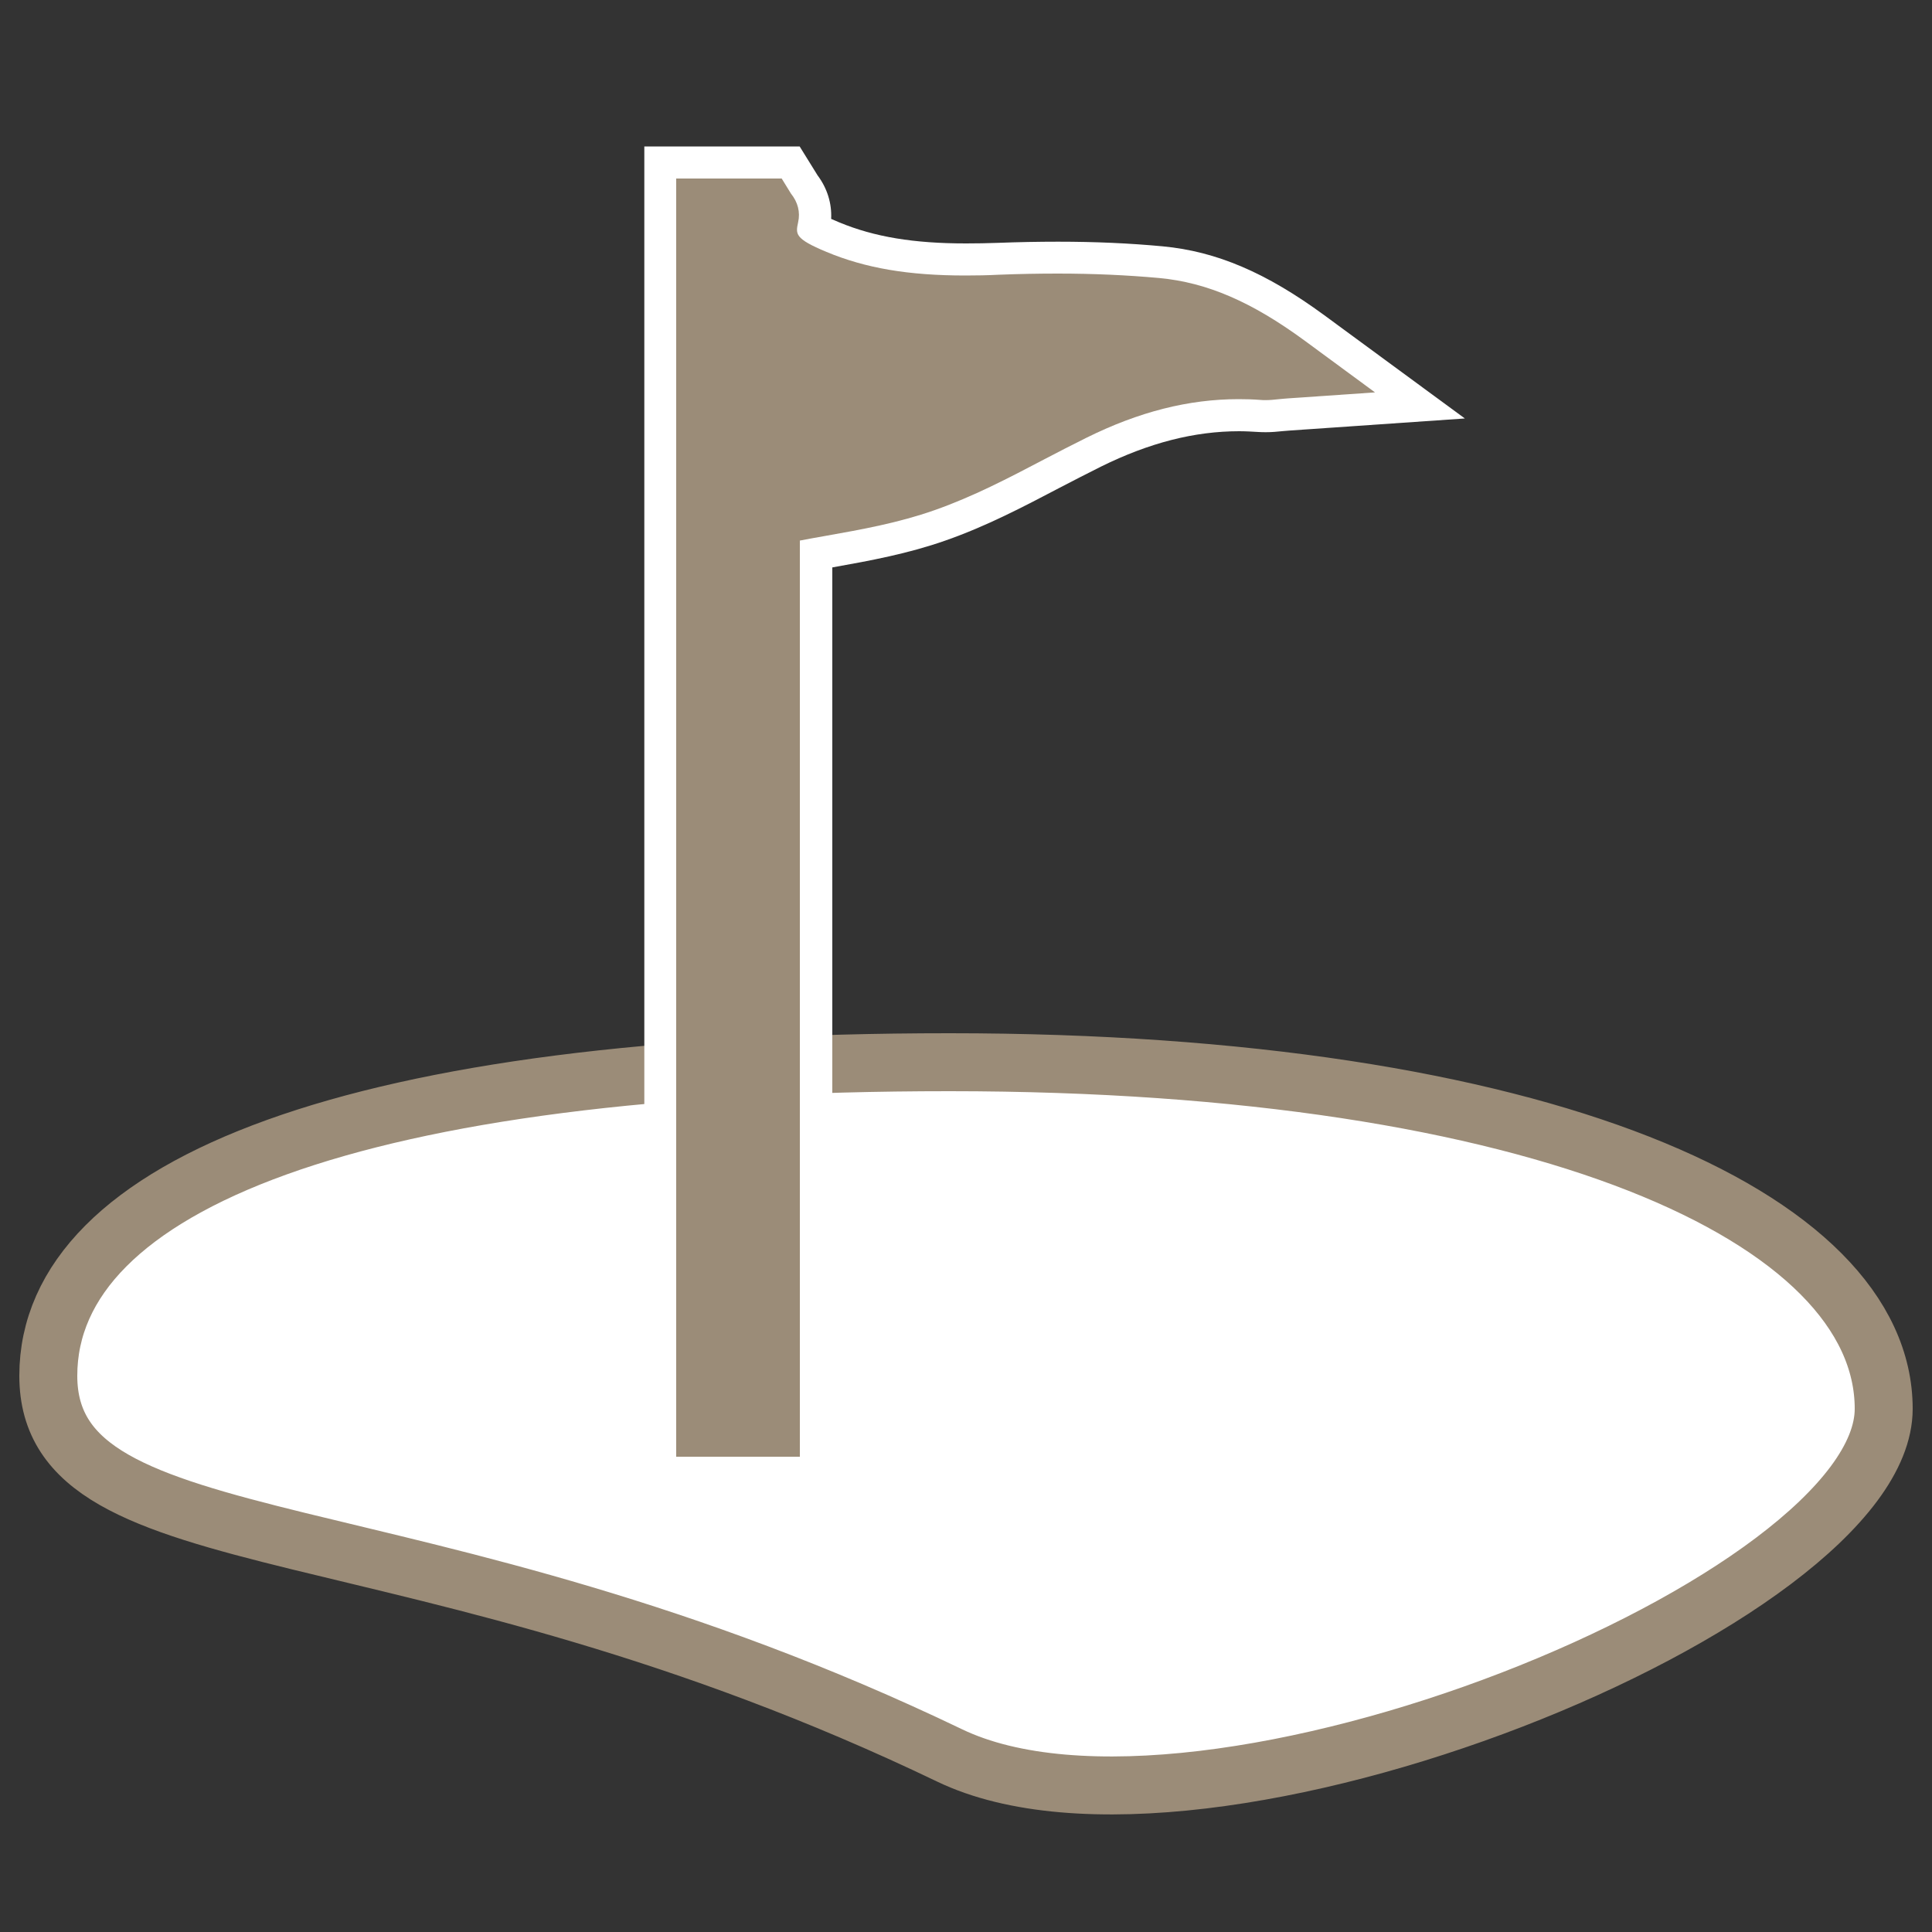
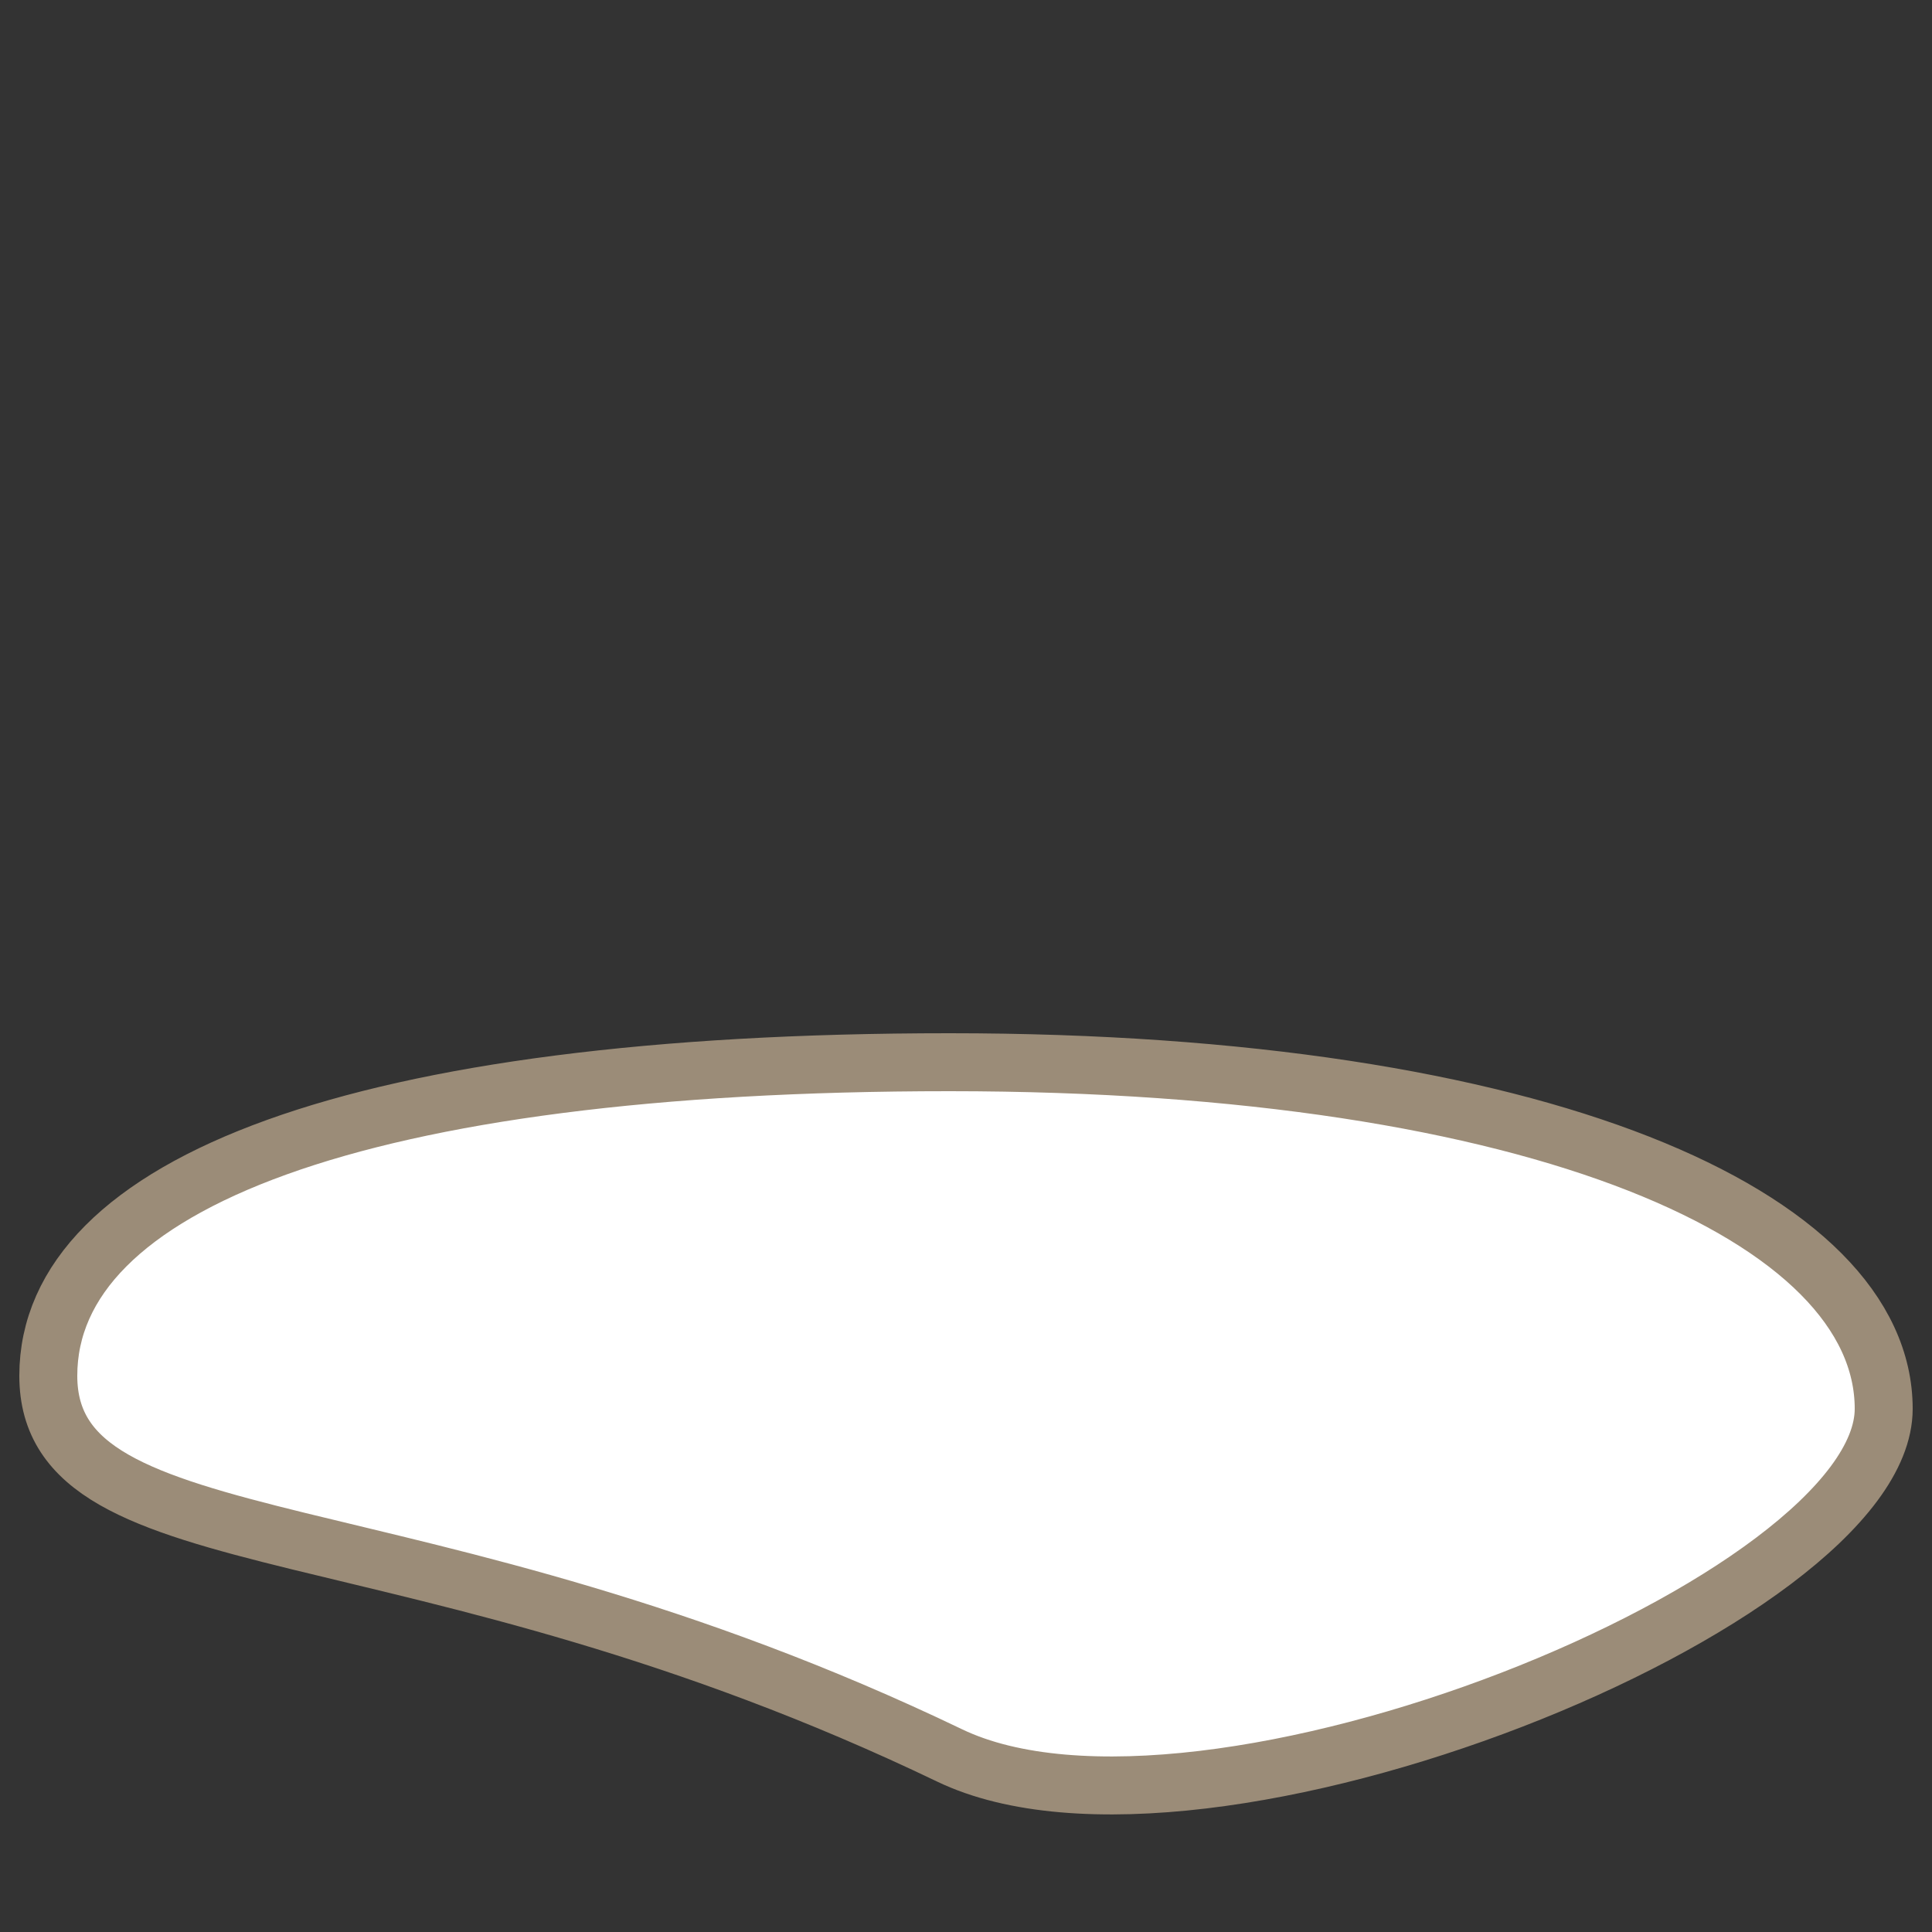
<svg xmlns="http://www.w3.org/2000/svg" id="Ebene_1" viewBox="0 0 100 100">
  <rect x="0" y="0" width="100" height="100" fill="#333333" stroke="none" />
  <defs>
    <style>.cls-1,.cls-2{fill:#fff;}.cls-2{stroke:#9b8c78;stroke-miterlimit:10;stroke-width:3px;}.cls-3{fill:#9b8c78;}</style>
  </defs>
  <path class="cls-2" d="M97.5,72.92c0,9.91-35.2,24.26-48.35,17.94-27.64-13.28-46.65-9.74-46.65-19.65s15.98-16.23,46.65-16.23,48.35,8.03,48.35,17.94Z" />
-   <path class="cls-1" d="M33.35,77.05V7.58h8.04l.93,1.5c.5.67.74,1.45.7,2.25.11.05.25.11.42.18,1.81.75,3.84,1.09,6.56,1.09.55,0,1.1-.01,1.66-.03,1.03-.04,2.07-.06,3.11-.06,1.93,0,3.7.08,5.41.24,2.78.26,5.36,1.36,8.37,3.57l7.27,5.34-9,.62-.37.03c-.38.04-.65.06-.91.06-.13,0-.27,0-.4-.01-.33-.02-.67-.04-1-.04-2.32,0-4.66.6-7.15,1.83-.72.36-1.44.73-2.15,1.1-1.87.98-3.79,1.99-5.91,2.73-1.94.68-3.84,1.03-5.85,1.39v47.7h-9.72Z" />
-   <path class="cls-3" d="M35,75.4V9.24h5.46l.48.78c.36.45.49.96.37,1.49-.13.61-.18.84,1.47,1.53,2.02.84,4.24,1.22,7.19,1.22.57,0,1.14-.01,1.72-.04,1.01-.04,2.03-.06,3.05-.06,1.88,0,3.6.08,5.26.23,2.47.23,4.79,1.23,7.54,3.25l3.63,2.67-4.5.31c-.18.01-.33.03-.46.04-.27.03-.49.05-.7.05-.09,0-.18,0-.27-.01-.38-.03-.76-.04-1.13-.04-2.58,0-5.16.65-7.88,2-.73.36-1.46.74-2.19,1.12-1.81.95-3.68,1.93-5.68,2.63-1.85.65-3.72.99-5.7,1.34-.42.07-.83.15-1.26.23v47.42h-6.41Z" />
</svg>